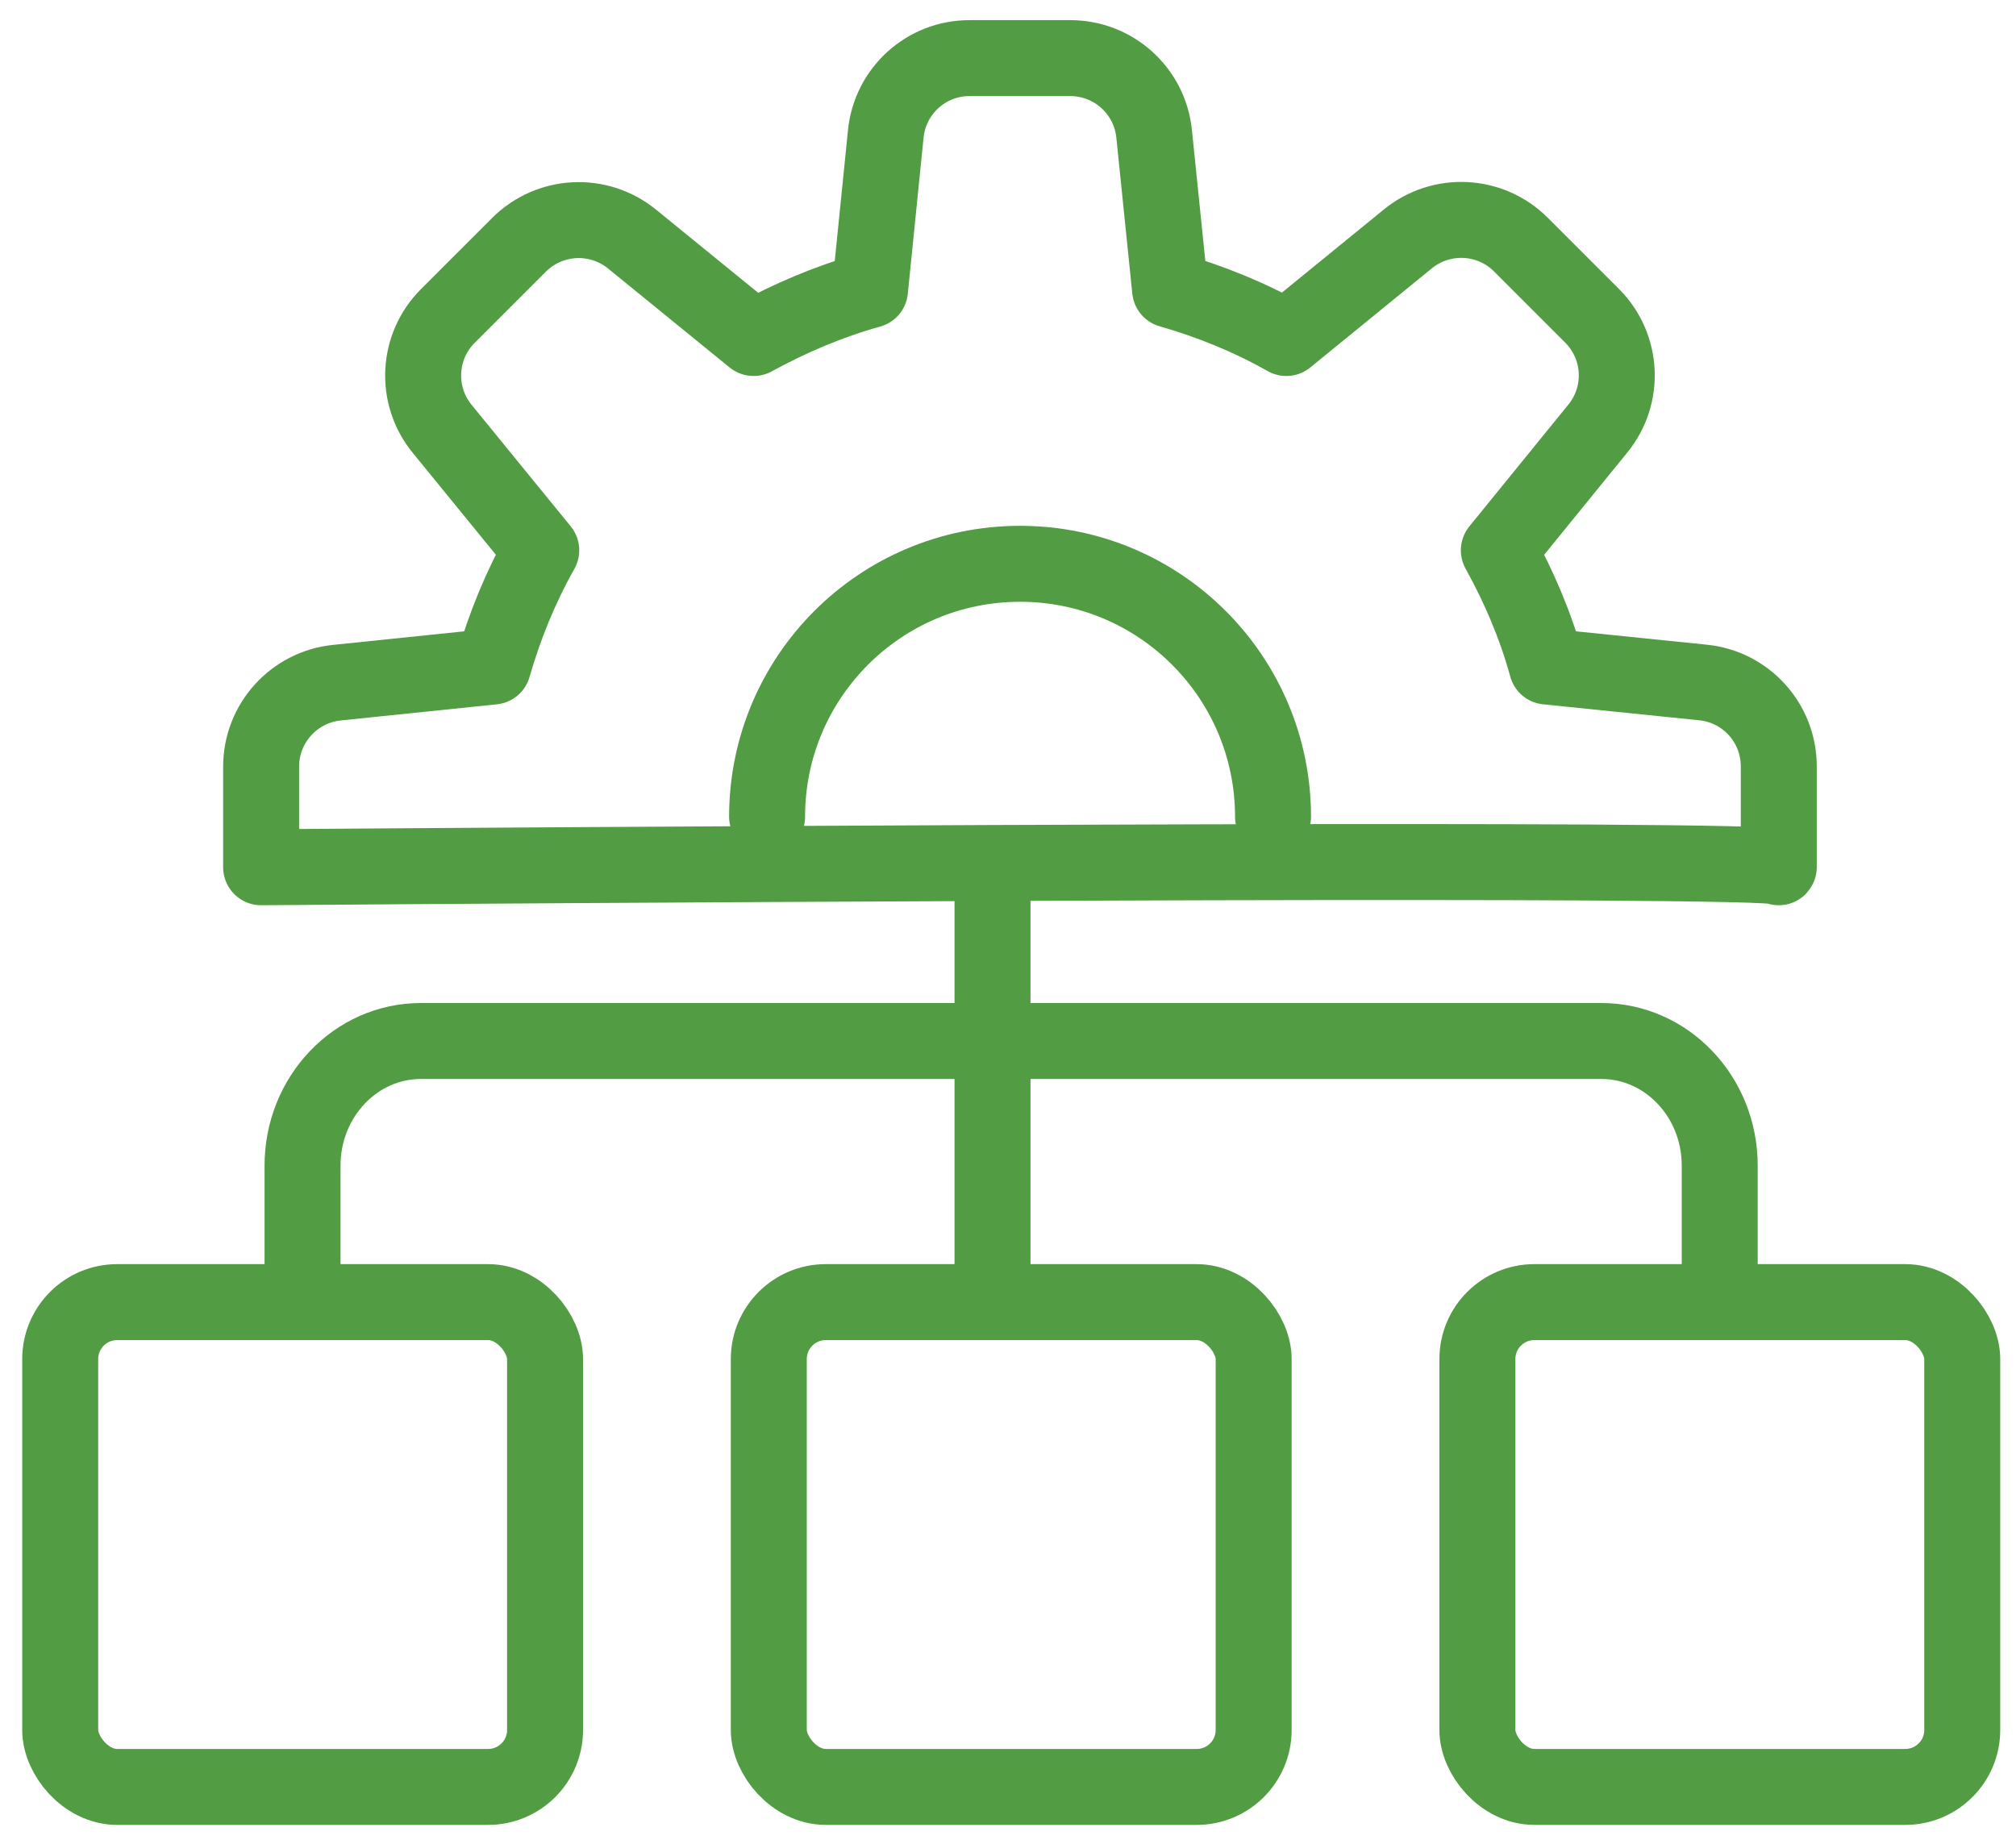
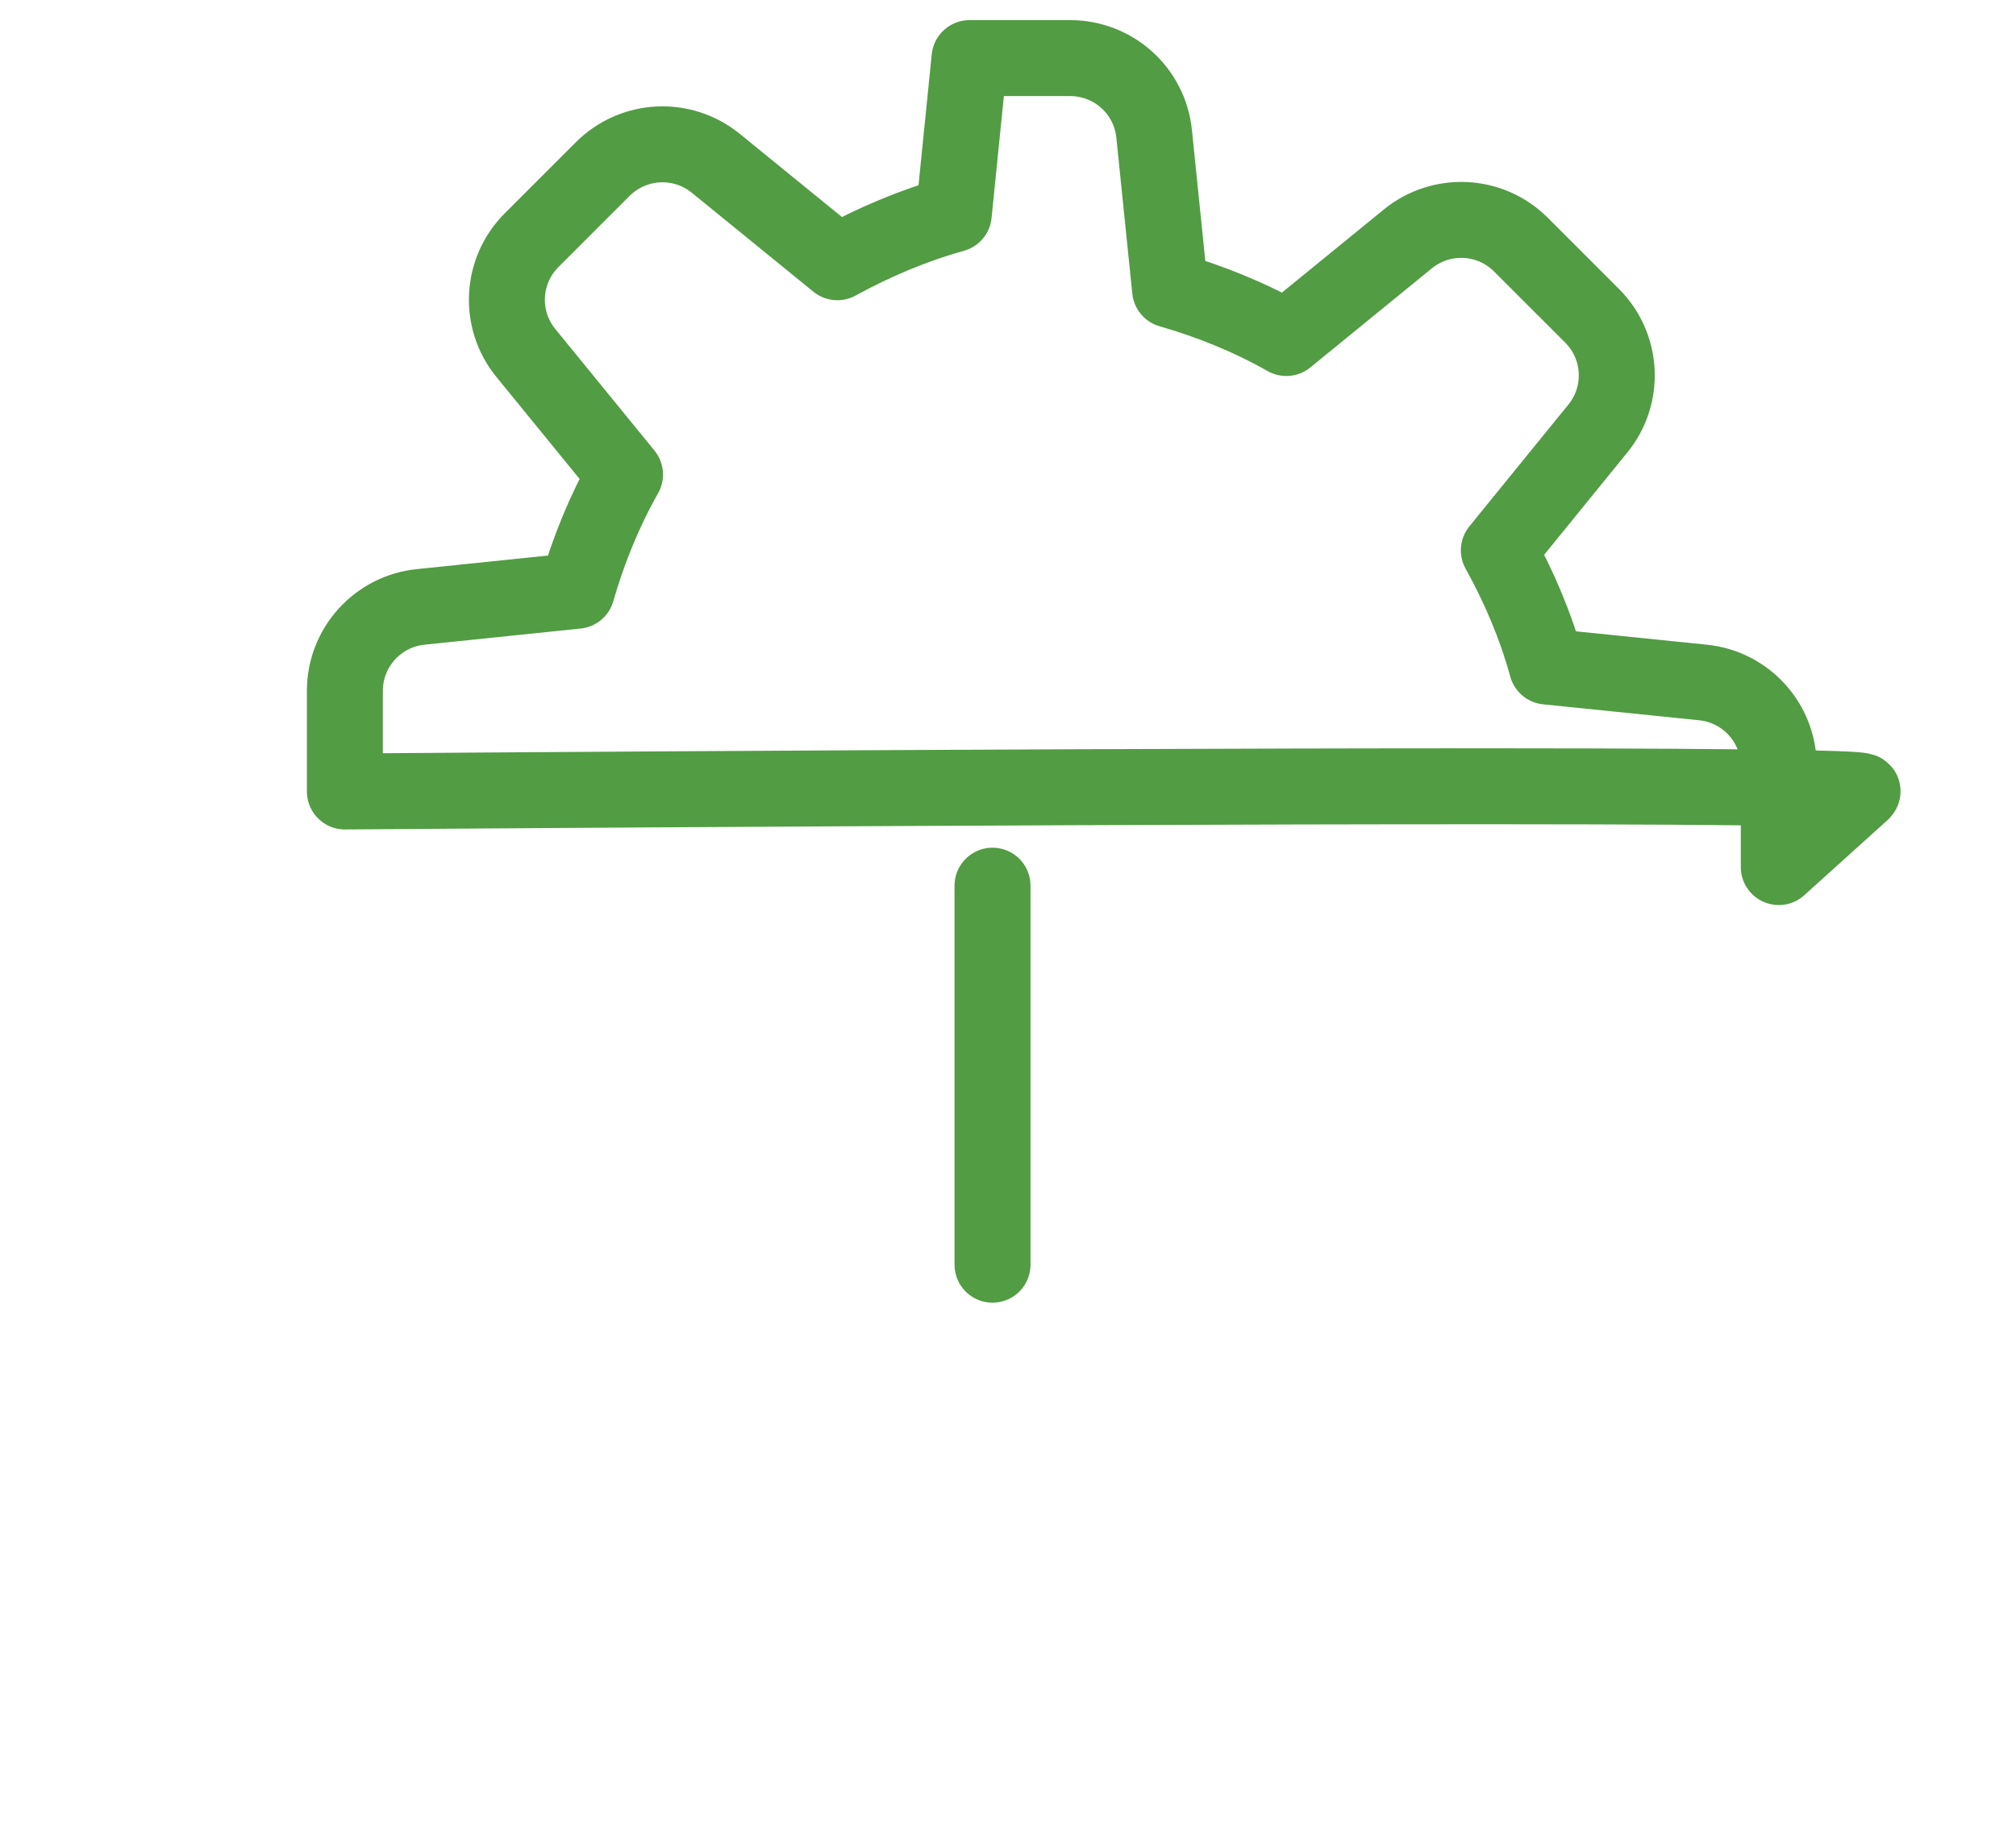
<svg xmlns="http://www.w3.org/2000/svg" id="Layer_1" data-name="Layer 1" viewBox="0 0 106.15 97.11">
  <defs>
    <style>      .cls-1 {        fill: none;        stroke: #529c44;        stroke-linecap: round;        stroke-linejoin: round;        stroke-width: 4px;      }    </style>
  </defs>
  <g>
    <g>
-       <rect class="cls-1" x="3.17" y="68.57" width="25.53" height="25.53" rx="3" ry="3" />
-       <rect class="cls-1" x="40.48" y="68.57" width="25.53" height="25.53" rx="3" ry="3" />
-       <rect class="cls-1" x="77.79" y="68.57" width="25.53" height="25.53" rx="3" ry="3" />
-     </g>
-     <path class="cls-1" d="M15.93,67.9v-6.52c0-3.62,2.79-6.56,6.23-6.56h62.16c3.44,0,6.23,2.94,6.23,6.56v6.52" />
+       </g>
    <line class="cls-1" x1="52.26" y1="66.6" x2="52.26" y2="46.64" />
  </g>
  <g>
-     <path class="cls-1" d="M93.66,45.66v-5.3c0-2.28-1.72-4.19-3.99-4.42l-8.22-.84c-.59-2.15-1.46-4.19-2.53-6.12l5.21-6.41c1.44-1.76,1.31-4.33-.3-5.94l-3.75-3.75c-1.61-1.61-4.18-1.74-5.95-.3l-6.4,5.22c-1.94-1.1-4-1.93-6.12-2.54l-.84-8.21c-.23-2.27-2.14-3.99-4.42-3.99h-5.3c-2.28,0-4.18,1.72-4.41,3.99l-.83,8.22c-2.15.6-4.19,1.47-6.13,2.53l-6.4-5.21c-1.77-1.44-4.33-1.31-5.95.3l-3.75,3.75c-1.61,1.61-1.74,4.18-.3,5.94l5.22,6.4c-1.1,1.95-1.93,4-2.54,6.12l-8.22.85c-2.26.23-3.99,2.14-3.99,4.42v5.3s48.44-.37,69.89-.25c6.21.04,10.16.11,10.02.25Z" />
-     <path class="cls-1" d="M67.03,43.01c0-7.35-5.96-13.32-13.32-13.32s-13.32,5.96-13.32,13.32" />
+     <path class="cls-1" d="M93.66,45.66v-5.3c0-2.28-1.72-4.19-3.99-4.42l-8.22-.84c-.59-2.15-1.46-4.19-2.53-6.12l5.21-6.41c1.44-1.76,1.31-4.33-.3-5.94l-3.75-3.75c-1.61-1.61-4.18-1.74-5.95-.3l-6.4,5.22c-1.94-1.1-4-1.93-6.12-2.54l-.84-8.21c-.23-2.27-2.14-3.99-4.42-3.99h-5.3l-.83,8.22c-2.15.6-4.19,1.47-6.13,2.53l-6.4-5.21c-1.77-1.44-4.33-1.31-5.95.3l-3.75,3.75c-1.61,1.61-1.74,4.18-.3,5.94l5.22,6.4c-1.1,1.95-1.93,4-2.54,6.12l-8.22.85c-2.26.23-3.99,2.14-3.99,4.42v5.3s48.44-.37,69.89-.25c6.21.04,10.16.11,10.02.25Z" />
  </g>
</svg>